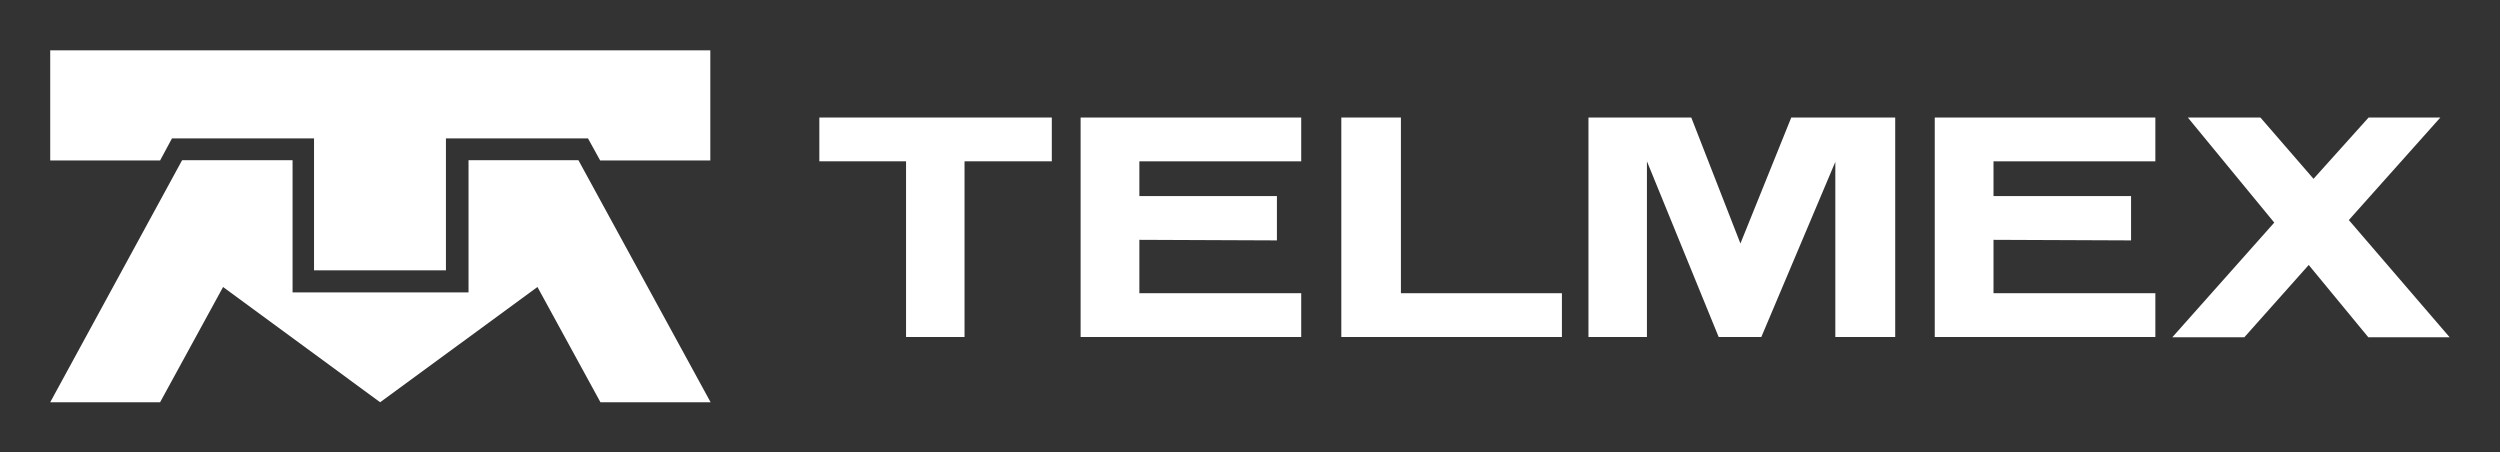
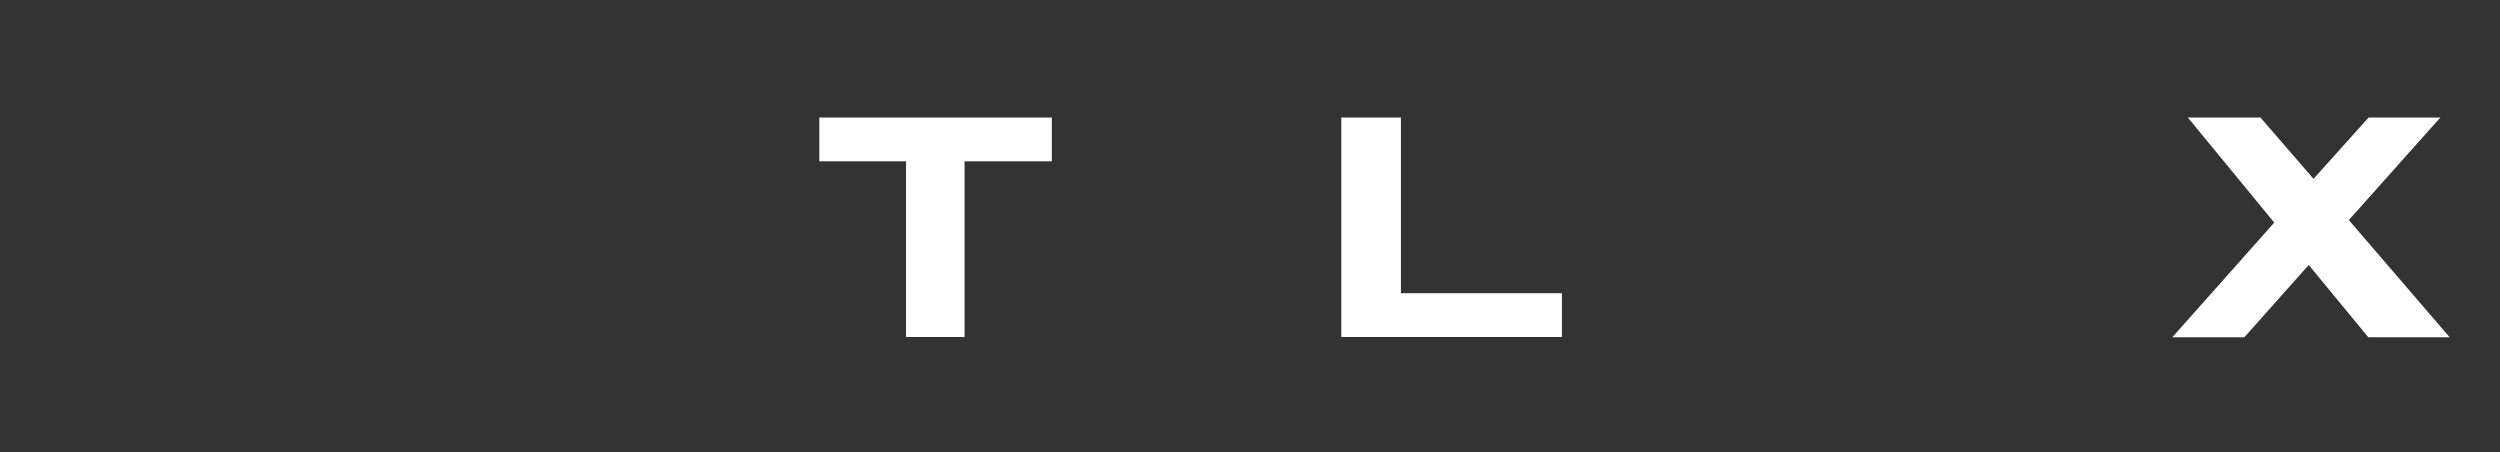
<svg xmlns="http://www.w3.org/2000/svg" version="1.1" id="svg2252" x="0px" y="0px" viewBox="403 -40.2 885.1 160.2" style="enable-background:new 403 -40.2 885.1 160.2;" xml:space="preserve">
  <rect x="403" y="-40.2" width="885.1" height="160.2" fill="#333333" stroke="none" />
  <style type="text/css">
	.st0{fill:#FFFFFF;}
</style>
  <g id="layer1" transform="translate(-261.594,-420.125)">
    <g id="g3242" transform="translate(17.774,17.735)">
-       <path id="path14" class="st0" d="M664.6,380v39h38.9l4.2-7.8h50.3v46.7h46.7v-46.7h50.3l4.3,7.8h39v-39H664.6z M711.3,418.9    l-46.7,85.7h38.9l22.3-40.8l55.6,40.8l55.7-40.8l22.3,40.8h39l-46.8-85.7h-38.9v46.8h-62.3v-46.8H711.3z" />
      <path id="path18" class="st0" d="M1510.8,403.8l-32.4,36.3l35.7,41.5h-28.8l-21.1-25.6l-22.8,25.6h-25.5L1452,441l-30.6-37.2h25.7    l18.8,21.7l19.5-21.7H1510.8z" />
-       <path id="path20" class="st0" d="M1352.6,431.6h48.7v15.7l-48.7-0.2V466h57.3v15.5h-78.1v-77.7h78.1v15.5h-57.3V431.6z" />
-       <path id="path22" class="st0" d="M1050.2,431.6h48.7v15.7l-48.7-0.2V466h57.3v15.5h-78.1v-77.7h78.1v15.5h-57.3V431.6z" />
-       <path id="path24" class="st0" d="M1209.2,403.8h36.4l17.4,44.6l18-44.6h36.8v77.7h-21.2v-62l-26.2,62h-15.1l-25.4-62.2v62.2h-20.7    V403.8z" />
      <path id="path26" class="st0" d="M936.9,403.8h82.3v15.5h-30.9v62.2h-20.7v-62.2h-30.7V403.8z" />
      <path id="path28" class="st0" d="M1121.7,403.8h21.1V466h57v15.5h-78.1V403.8z" />
    </g>
  </g>
</svg>